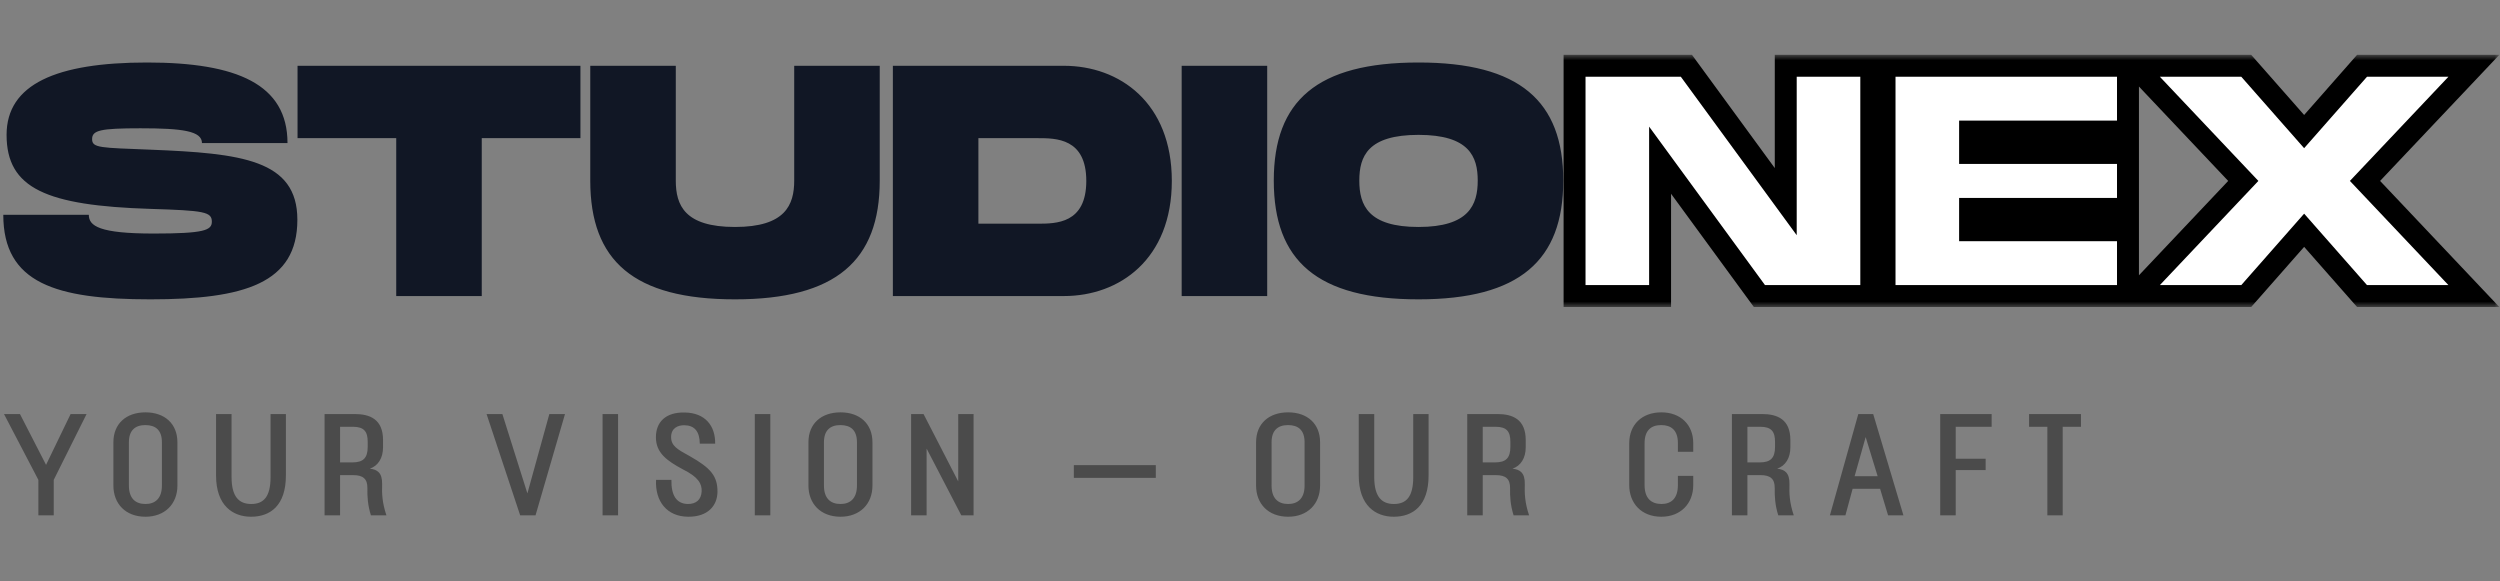
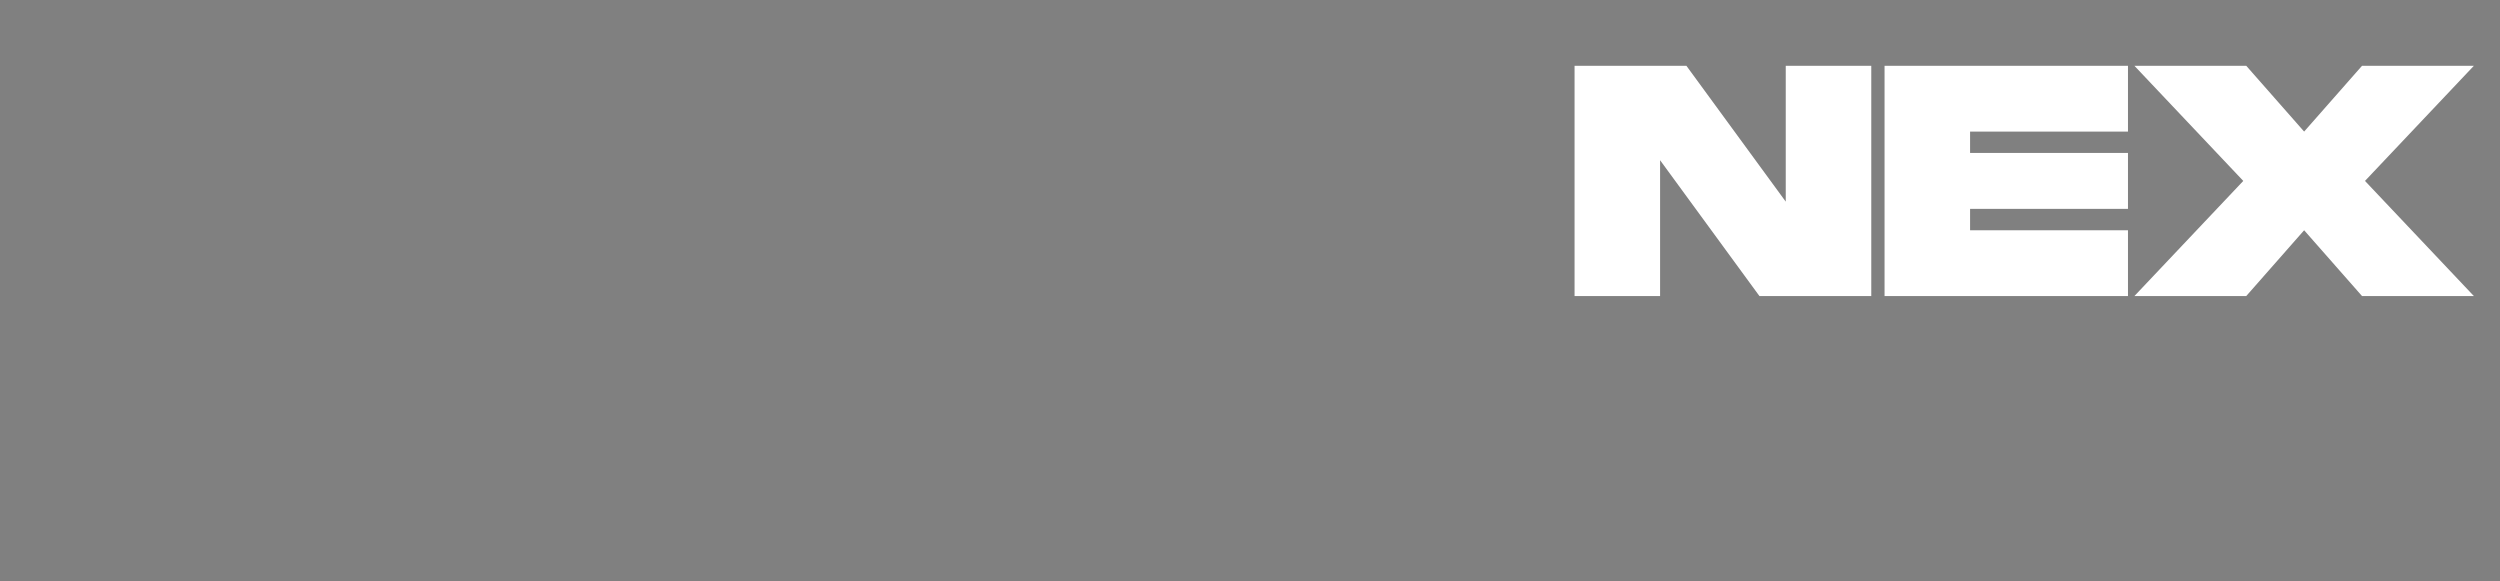
<svg xmlns="http://www.w3.org/2000/svg" width="228" height="53" viewBox="0 0 228 53" fill="none">
  <rect x="0" y="0" width="228" height="53" fill="#808080" stroke="none" />
-   <path d="M0.3 19.59H8.1C8.1 20.61 9.06 21.3 14.01 21.3C18.63 21.3 19.32 21 19.32 20.22C19.32 19.32 18.63 19.2 13.71 19.05C4.23 18.75 0.6 17.19 0.6 12.3C0.6 7.68 5.13 5.7 13.41 5.7C21.6 5.7 26.22 7.68 26.22 13.05H18.42C18.42 11.94 16.62 11.7 12.81 11.7C9.15 11.7 8.4 11.88 8.4 12.69C8.4 13.5 9.15 13.47 13.71 13.65C21.99 13.98 27.12 14.55 27.12 20.04C27.12 25.83 22.32 27.3 13.71 27.3C5.1 27.3 0.3 25.83 0.3 19.59ZM52.936 6V12.6H43.936V27H36.136V12.6H27.136V6H52.936ZM80.232 16.47C80.232 23.76 76.242 27.3 67.032 27.3C57.792 27.3 53.832 23.79 53.832 16.47V6H61.632V16.47C61.632 18.72 62.442 20.7 67.032 20.7C71.622 20.7 72.432 18.69 72.432 16.47V6H80.232V16.47ZM97.03 6C102.1 6 106.87 9.36 106.87 16.5C106.87 23.64 102.1 27 97.03 27H81.43V6H97.03ZM94.63 20.4C96.31 20.4 99.07 20.4 99.07 16.5C99.07 12.6 96.31 12.6 94.63 12.6H89.23V20.4H94.63ZM115.568 6V27H107.768V6H115.568ZM129.369 27.3C120.129 27.3 116.169 23.79 116.169 16.47C116.169 9.18 120.129 5.7 129.369 5.7C138.579 5.7 142.569 9.21 142.569 16.47C142.569 23.76 138.579 27.3 129.369 27.3ZM129.369 20.7C133.959 20.7 134.769 18.69 134.769 16.47C134.769 14.28 133.989 12.3 129.369 12.3C124.749 12.3 123.969 14.25 123.969 16.47C123.969 18.72 124.779 20.7 129.369 20.7Z" fill="#111725" />
  <mask id="path-2-outside-1_537_137" maskUnits="userSpaceOnUse" x="142" y="5" width="86" height="23" fill="black">
-     <rect fill="white" x="142" y="5" width="86" height="23" />
-     <path d="M162.86 6H170.66V27H160.46L151.4 14.61V27H143.6V6H153.8L162.86 18.39V6ZM194.071 12H179.671V13.95H194.071V19.05H179.671V21H194.071V27H171.871V6H194.071V12ZM194.657 27L204.587 16.5L194.657 6H204.857L210.137 12L215.417 6H225.617L215.687 16.5L225.617 27H215.417L210.137 21L204.857 27H194.657Z" />
-   </mask>
-   <path d="M162.86 6H170.66V27H160.46L151.4 14.61V27H143.6V6H153.8L162.86 18.39V6ZM194.071 12H179.671V13.95H194.071V19.05H179.671V21H194.071V27H171.871V6H194.071V12ZM194.657 27L204.587 16.5L194.657 6H204.857L210.137 12L215.417 6H225.617L215.687 16.5L225.617 27H215.417L210.137 21L204.857 27H194.657Z" fill="white" />
-   <path d="M162.86 6V5H161.86V6H162.86ZM170.66 6H171.66V5H170.66V6ZM170.66 27V28H171.66V27H170.66ZM160.46 27L159.653 27.59L159.952 28H160.46V27ZM151.4 14.61L152.207 14.02L150.4 11.548V14.61H151.4ZM151.4 27V28H152.4V27H151.4ZM143.6 27H142.6V28H143.6V27ZM143.6 6V5H142.6V6H143.6ZM153.8 6L154.607 5.41L154.308 5H153.8V6ZM162.86 18.39L162.053 18.98L163.86 21.452V18.39H162.86ZM162.86 6V7H170.66V6V5H162.86V6ZM170.66 6H169.66V27H170.66H171.66V6H170.66ZM170.66 27V26H160.46V27V28H170.66V27ZM160.46 27L161.267 26.41L152.207 14.02L151.4 14.61L150.593 15.2L159.653 27.59L160.46 27ZM151.4 14.61H150.4V27H151.4H152.4V14.61H151.4ZM151.4 27V26H143.6V27V28H151.4V27ZM143.6 27H144.6V6H143.6H142.6V27H143.6ZM143.6 6V7H153.8V6V5H143.6V6ZM153.8 6L152.993 6.59L162.053 18.98L162.86 18.39L163.667 17.8L154.607 5.41L153.8 6ZM162.86 18.39H163.86V6H162.86H161.86V18.39H162.86ZM194.071 12V13H195.071V12H194.071ZM179.671 12V11H178.671V12H179.671ZM179.671 13.95H178.671V14.95H179.671V13.95ZM194.071 13.95H195.071V12.95H194.071V13.95ZM194.071 19.05V20.05H195.071V19.05H194.071ZM179.671 19.05V18.05H178.671V19.05H179.671ZM179.671 21H178.671V22H179.671V21ZM194.071 21H195.071V20H194.071V21ZM194.071 27V28H195.071V27H194.071ZM171.871 27H170.871V28H171.871V27ZM171.871 6V5H170.871V6H171.871ZM194.071 6H195.071V5H194.071V6ZM194.071 12V11H179.671V12V13H194.071V12ZM179.671 12H178.671V13.95H179.671H180.671V12H179.671ZM179.671 13.95V14.95H194.071V13.95V12.95H179.671V13.95ZM194.071 13.95H193.071V19.05H194.071H195.071V13.95H194.071ZM194.071 19.05V18.05H179.671V19.05V20.05H194.071V19.05ZM179.671 19.05H178.671V21H179.671H180.671V19.05H179.671ZM179.671 21V22H194.071V21V20H179.671V21ZM194.071 21H193.071V27H194.071H195.071V21H194.071ZM194.071 27V26H171.871V27V28H194.071V27ZM171.871 27H172.871V6H171.871H170.871V27H171.871ZM171.871 6V7H194.071V6V5H171.871V6ZM194.071 6H193.071V12H194.071H195.071V6H194.071ZM194.657 27L193.931 26.313L192.335 28H194.657V27ZM204.587 16.5L205.314 17.187L205.964 16.5L205.314 15.813L204.587 16.5ZM194.657 6V5H192.335L193.931 6.687L194.657 6ZM204.857 6L205.608 5.339L205.309 5H204.857V6ZM210.137 12L209.387 12.661L210.137 13.514L210.888 12.661L210.137 12ZM215.417 6V5H214.965L214.667 5.339L215.417 6ZM225.617 6L226.344 6.687L227.939 5H225.617V6ZM215.687 16.5L214.961 15.813L214.311 16.5L214.961 17.187L215.687 16.5ZM225.617 27V28H227.939L226.344 26.313L225.617 27ZM215.417 27L214.667 27.661L214.965 28H215.417V27ZM210.137 21L210.888 20.339L210.137 19.486L209.387 20.339L210.137 21ZM204.857 27V28H205.309L205.608 27.661L204.857 27ZM194.657 27L195.384 27.687L205.314 17.187L204.587 16.5L203.861 15.813L193.931 26.313L194.657 27ZM204.587 16.5L205.314 15.813L195.384 5.313L194.657 6L193.931 6.687L203.861 17.187L204.587 16.5ZM194.657 6V7H204.857V6V5H194.657V6ZM204.857 6L204.107 6.661L209.387 12.661L210.137 12L210.888 11.339L205.608 5.339L204.857 6ZM210.137 12L210.888 12.661L216.168 6.661L215.417 6L214.667 5.339L209.387 11.339L210.137 12ZM215.417 6V7H225.617V6V5H215.417V6ZM225.617 6L224.891 5.313L214.961 15.813L215.687 16.5L216.414 17.187L226.344 6.687L225.617 6ZM215.687 16.5L214.961 17.187L224.891 27.687L225.617 27L226.344 26.313L216.414 15.813L215.687 16.5ZM225.617 27V26H215.417V27V28H225.617V27ZM215.417 27L216.168 26.339L210.888 20.339L210.137 21L209.387 21.661L214.667 27.661L215.417 27ZM210.137 21L209.387 20.339L204.107 26.339L204.857 27L205.608 27.661L210.888 21.661L210.137 21ZM204.857 27V26H194.657V27V28H204.857V27Z" fill="black" mask="url(#path-2-outside-1_537_137)" />
-   <path d="M3.5 47V43.766L0.364 37.76H1.82L4.2 42.394L6.44 37.76H7.896L4.9 43.766V47H3.5ZM13.268 47.126C11.434 47.126 10.342 45.922 10.342 44.284V40.336C10.342 38.642 11.504 37.606 13.268 37.606C15.018 37.606 16.18 38.642 16.18 40.336V44.284C16.18 45.964 15.032 47.126 13.268 47.126ZM11.756 44.284C11.756 45.446 12.344 45.964 13.268 45.964C14.136 45.964 14.766 45.474 14.766 44.284V40.336C14.766 39.216 14.178 38.768 13.254 38.768C12.33 38.768 11.756 39.244 11.756 40.336V44.284ZM22.896 47.126C21.258 47.126 19.704 46.132 19.704 43.36V37.76H21.118V43.514C21.118 45.306 21.804 45.964 22.91 45.964C24.044 45.964 24.674 45.306 24.674 43.514V37.76H26.074V43.36C26.074 46.132 24.632 47.126 22.896 47.126ZM29.6 47V37.76H32.344C33.744 37.76 34.934 38.236 34.934 40.14V40.784C34.934 41.778 34.486 42.478 33.73 42.744C34.388 42.814 34.878 43.094 34.85 44.172C34.822 44.984 34.85 45.838 35.242 47H33.828C33.534 46.062 33.492 45.278 33.506 44.522C33.52 43.668 33.1 43.332 32.218 43.332H31.014V47H29.6ZM31.014 42.17H32.148C33.114 42.17 33.534 41.778 33.534 40.756V40.294C33.534 39.37 33.212 38.922 32.19 38.922H31.014V42.17ZM47.44 47L44.374 37.76H45.816L48.098 44.998L50.1 37.76H51.528L48.84 47H47.44ZM54.953 47V37.76H56.367V47H54.953ZM62.758 47.126C60.812 47.112 59.734 45.712 59.833 43.766H61.233C61.205 45.138 61.666 45.95 62.745 45.964C63.459 45.964 63.949 45.6 63.99 44.816C64.019 44.13 63.711 43.514 62.269 42.8C60.785 42.002 59.819 41.288 59.819 39.874C59.819 38.488 60.715 37.578 62.45 37.62C64.326 37.648 65.251 38.852 65.222 40.462H63.822C63.809 39.342 63.333 38.796 62.422 38.782C61.821 38.768 61.191 39.048 61.205 39.888C61.218 40.672 61.792 40.994 62.898 41.596C64.831 42.688 65.46 43.43 65.433 44.9C65.404 46.062 64.621 47.14 62.758 47.126ZM68.838 47V37.76H70.252V47H68.838ZM76.656 47.126C74.822 47.126 73.73 45.922 73.73 44.284V40.336C73.73 38.642 74.892 37.606 76.656 37.606C78.406 37.606 79.568 38.642 79.568 40.336V44.284C79.568 45.964 78.42 47.126 76.656 47.126ZM75.144 44.284C75.144 45.446 75.732 45.964 76.656 45.964C77.524 45.964 78.154 45.474 78.154 44.284V40.336C78.154 39.216 77.566 38.768 76.642 38.768C75.718 38.768 75.144 39.244 75.144 40.336V44.284ZM83.093 47V37.76H84.227L87.391 43.906V37.76H88.79V47H87.671L84.507 40.91V47H83.093ZM97.935 43.584V42.422H105.411V43.584H97.935ZM117.48 47.126C115.646 47.126 114.554 45.922 114.554 44.284V40.336C114.554 38.642 115.716 37.606 117.48 37.606C119.23 37.606 120.392 38.642 120.392 40.336V44.284C120.392 45.964 119.244 47.126 117.48 47.126ZM115.968 44.284C115.968 45.446 116.556 45.964 117.48 45.964C118.348 45.964 118.978 45.474 118.978 44.284V40.336C118.978 39.216 118.39 38.768 117.466 38.768C116.542 38.768 115.968 39.244 115.968 40.336V44.284ZM127.109 47.126C125.471 47.126 123.917 46.132 123.917 43.36V37.76H125.331V43.514C125.331 45.306 126.017 45.964 127.123 45.964C128.257 45.964 128.887 45.306 128.887 43.514V37.76H130.287V43.36C130.287 46.132 128.845 47.126 127.109 47.126ZM133.812 47V37.76H136.556C137.956 37.76 139.146 38.236 139.146 40.14V40.784C139.146 41.778 138.698 42.478 137.942 42.744C138.6 42.814 139.09 43.094 139.062 44.172C139.034 44.984 139.062 45.838 139.454 47H138.04C137.746 46.062 137.704 45.278 137.718 44.522C137.732 43.668 137.312 43.332 136.43 43.332H135.226V47H133.812ZM135.226 42.17H136.36C137.326 42.17 137.746 41.778 137.746 40.756V40.294C137.746 39.37 137.424 38.922 136.402 38.922H135.226V42.17ZM151.512 47.126C149.678 47.126 148.586 45.88 148.586 44.242V40.42C148.586 38.726 149.748 37.606 151.512 37.606C153.262 37.606 154.424 38.726 154.424 40.42V41.204H153.024V40.406C153.024 39.216 152.394 38.768 151.498 38.768C150.574 38.768 149.986 39.258 149.986 40.42V44.242C149.986 45.446 150.588 45.95 151.512 45.964C152.394 45.964 153.024 45.488 153.024 44.242V43.402H154.424V44.242C154.424 45.922 153.276 47.126 151.512 47.126ZM157.949 47V37.76H160.693C162.093 37.76 163.283 38.236 163.283 40.14V40.784C163.283 41.778 162.835 42.478 162.079 42.744C162.737 42.814 163.227 43.094 163.199 44.172C163.171 44.984 163.199 45.838 163.591 47H162.177C161.883 46.062 161.841 45.278 161.855 44.522C161.869 43.668 161.449 43.332 160.567 43.332H159.363V47H157.949ZM159.363 42.17H160.497C161.463 42.17 161.883 41.778 161.883 40.756V40.294C161.883 39.37 161.561 38.922 160.539 38.922H159.363V42.17ZM166.887 47L169.477 37.76H170.835L173.593 47H172.193L171.465 44.578H168.959L168.301 47H166.887ZM169.141 43.43H171.241L170.149 39.86L169.141 43.43ZM176.947 47V37.76H181.637V38.922H178.361V41.834H181.091V42.87H178.361V47H176.947ZM186.718 47V38.922H185.052V37.76H189.784V38.922H188.118V47H186.718Z" fill="#4B4B4B" />
+     </mask>
+   <path d="M162.86 6H170.66V27H160.46L151.4 14.61V27H143.6V6H153.8L162.86 18.39V6ZM194.071 12H179.671V13.95H194.071V19.05H179.671V21H194.071V27H171.871V6H194.071ZM194.657 27L204.587 16.5L194.657 6H204.857L210.137 12L215.417 6H225.617L215.687 16.5L225.617 27H215.417L210.137 21L204.857 27H194.657Z" fill="white" />
</svg>